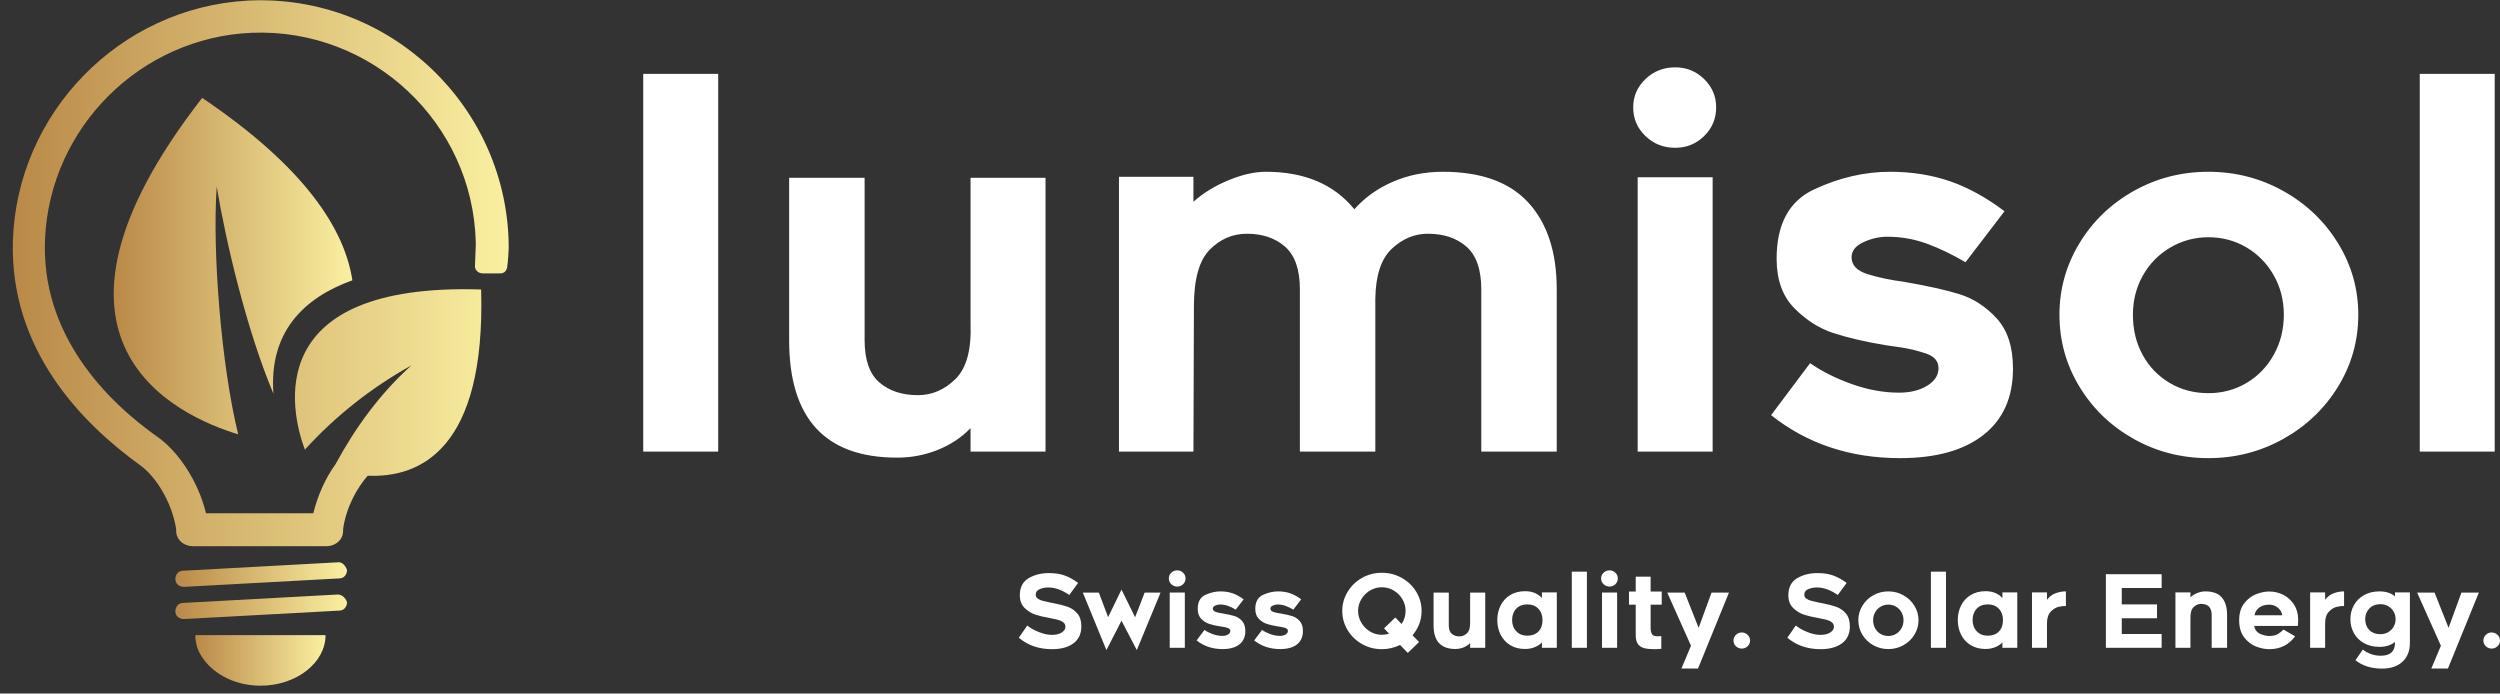
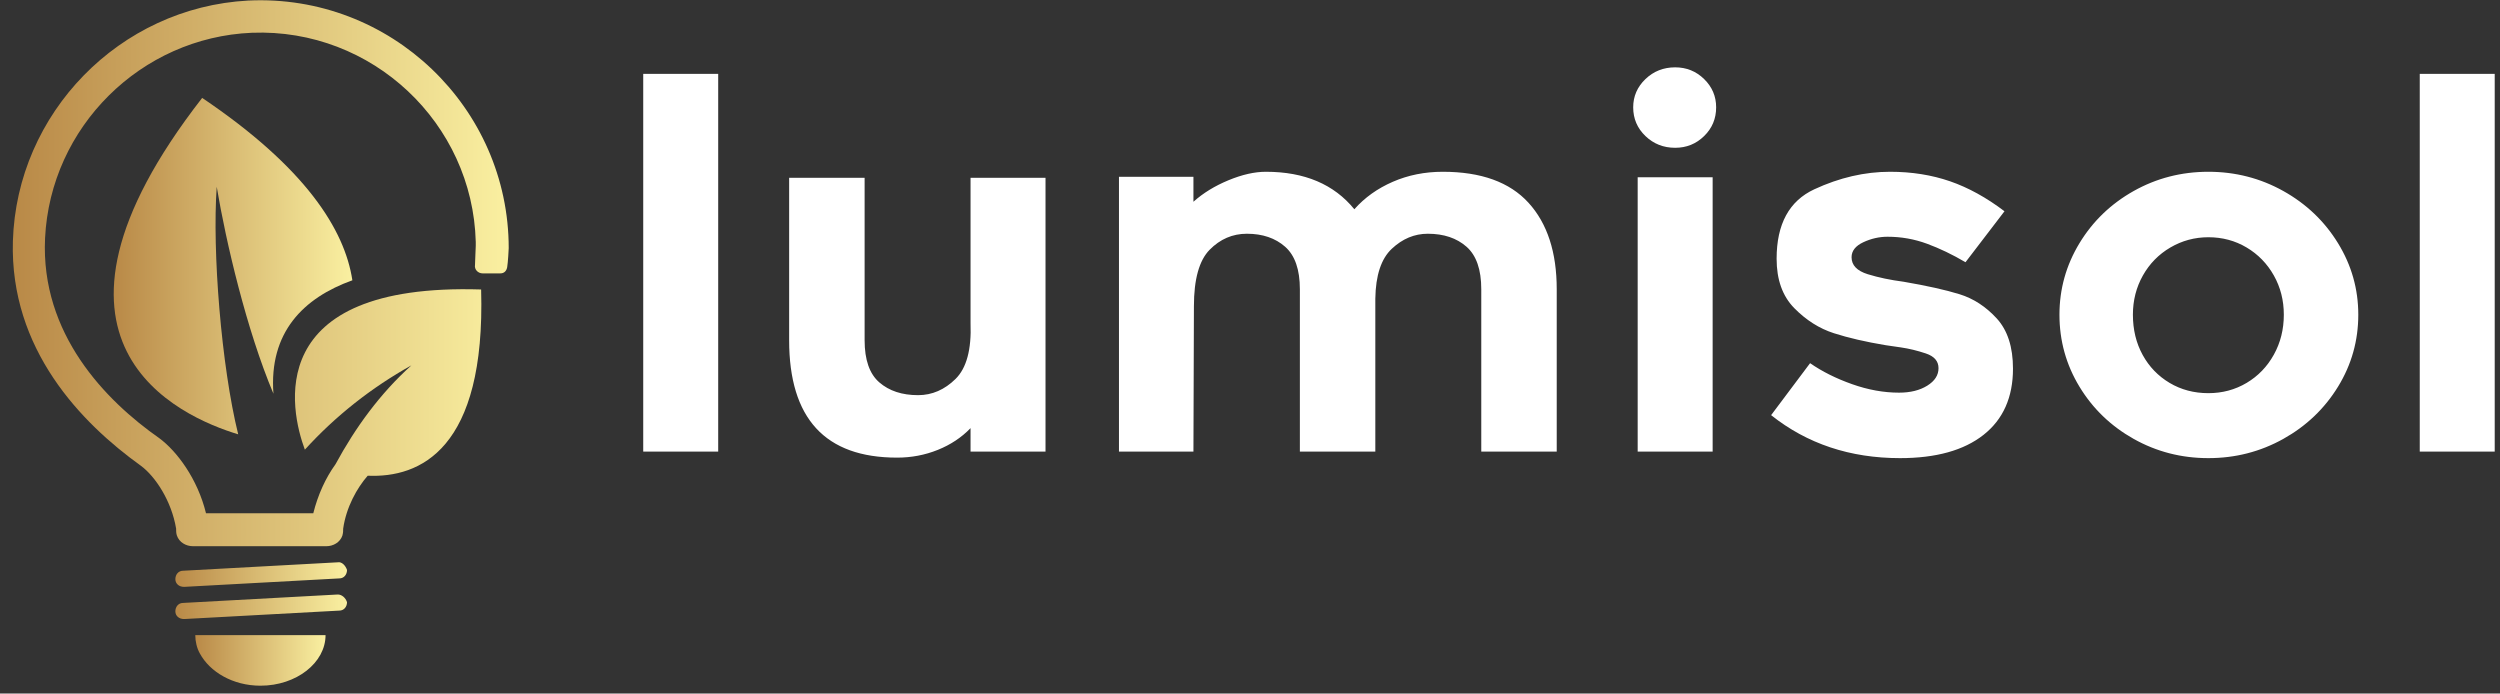
<svg xmlns="http://www.w3.org/2000/svg" width="155" height="43" viewBox="0 0 155 43" fill="none">
  <rect x="0" y="0" width="155" height="43" fill="#333333" stroke="none" />
  <path d="M12.392 40.517C13.01 41.658 14.435 42.513 16.146 42.513C18.379 42.513 20.184 41.088 20.184 39.377H12.107C12.107 39.757 12.202 40.185 12.392 40.517Z" fill="url(#paint0_linear_8_3)" />
  <path d="M20.945 36.859L11.347 37.382C11.062 37.382 10.872 37.619 10.872 37.904C10.872 38.189 11.109 38.379 11.394 38.379C11.394 38.379 11.394 38.379 11.442 38.379L21.04 37.857C21.325 37.857 21.515 37.619 21.515 37.334C21.42 37.049 21.182 36.859 20.945 36.859Z" fill="url(#paint1_linear_8_3)" />
  <path d="M20.945 34.863L11.347 35.386C11.062 35.386 10.872 35.623 10.872 35.909C10.872 36.194 11.109 36.384 11.394 36.384C11.394 36.384 11.394 36.384 11.442 36.384L21.04 35.861C21.325 35.861 21.515 35.623 21.515 35.338C21.42 35.053 21.182 34.816 20.945 34.863Z" fill="url(#paint2_linear_8_3)" />
  <path d="M21.847 17.378C21.372 14.242 18.949 10.393 12.535 6.07C0.704 21.274 11.157 25.836 14.768 26.928C13.723 22.7 13.152 15.572 13.437 11.581C14.008 15.002 15.29 20.466 16.953 24.41C16.668 20.609 18.806 18.471 21.847 17.378Z" fill="url(#paint3_linear_8_3)" />
  <path d="M15.386 0.035C7.403 0.463 1.036 7.02 0.799 14.955C0.608 21.654 5.027 26.216 8.733 28.876C9.636 29.542 10.634 31.062 10.919 32.773C10.919 32.915 10.919 33.058 10.967 33.2C11.109 33.628 11.537 33.865 11.964 33.865H20.232C20.66 33.865 21.087 33.628 21.23 33.2C21.277 33.01 21.277 32.915 21.277 32.773C21.467 31.442 22.133 30.254 22.798 29.494C26.029 29.637 30.115 27.879 29.83 17.948C16.193 17.52 17.999 25.455 18.901 27.879C20.802 25.788 23.035 24.03 25.506 22.652C23.558 24.41 22.038 26.501 20.802 28.781C20.184 29.637 19.709 30.682 19.424 31.822H12.772C12.249 29.684 10.967 27.974 9.874 27.166C6.548 24.838 2.509 20.704 2.794 14.765C3.127 7.875 8.733 2.316 15.623 2.031C23.083 1.746 29.307 7.637 29.497 15.002C29.497 15.097 29.497 15.145 29.497 15.24C29.497 15.477 29.45 16.142 29.45 16.428C29.402 16.713 29.64 16.95 29.925 16.95H31.018C31.255 16.95 31.398 16.808 31.445 16.57C31.493 16.285 31.54 15.477 31.54 15.382C31.54 6.687 24.223 -0.392 15.386 0.035Z" fill="url(#paint4_linear_8_3)" />
  <path d="M39.88 4.578H44.528V28.001H39.88V4.578ZM48.927 21.092V11.022H53.606V21.092C53.606 22.31 53.91 23.183 54.52 23.71C55.129 24.236 55.929 24.5 56.921 24.5C57.788 24.5 58.563 24.164 59.245 23.493C59.926 22.822 60.236 21.67 60.174 20.038V11.022H64.822V28.001H60.174V26.545C59.617 27.123 58.94 27.572 58.145 27.892C57.35 28.213 56.508 28.373 55.62 28.373C51.158 28.373 48.927 25.946 48.927 21.092ZM94.767 12.571C95.934 13.852 96.517 15.639 96.517 17.931V28.001H91.839V17.931C91.839 16.713 91.534 15.835 90.925 15.298C90.315 14.761 89.515 14.492 88.523 14.492C87.697 14.492 86.954 14.802 86.293 15.422C85.632 16.041 85.291 17.074 85.27 18.52V28.001H80.592V17.931C80.592 16.713 80.287 15.835 79.678 15.298C79.069 14.761 78.278 14.492 77.308 14.492C76.419 14.492 75.65 14.823 74.999 15.484C74.349 16.145 74.023 17.312 74.023 18.985L73.993 28.001H69.376V10.96H73.993V12.509C74.592 11.972 75.314 11.528 76.161 11.177C77.008 10.826 77.783 10.65 78.485 10.65C80.881 10.65 82.709 11.425 83.969 12.974C84.609 12.251 85.405 11.683 86.355 11.27C87.305 10.857 88.338 10.65 89.453 10.65C91.828 10.65 93.6 11.291 94.767 12.571ZM105.657 8.435C105.161 8.921 104.562 9.163 103.86 9.163C103.137 9.163 102.523 8.921 102.017 8.435C101.511 7.95 101.258 7.356 101.258 6.654C101.258 5.972 101.511 5.389 102.017 4.903C102.523 4.418 103.137 4.175 103.86 4.175C104.562 4.175 105.161 4.418 105.657 4.903C106.153 5.389 106.401 5.972 106.401 6.654C106.401 7.356 106.153 7.95 105.657 8.435ZM101.536 10.991H106.184V28.001H101.536V10.991ZM109.809 25.739L112.225 22.517C112.969 23.033 113.837 23.467 114.828 23.818C115.819 24.169 116.79 24.345 117.74 24.345C118.443 24.345 119.026 24.2 119.491 23.911C119.956 23.622 120.188 23.261 120.188 22.827C120.188 22.393 119.925 22.088 119.398 21.913C118.871 21.737 118.36 21.613 117.864 21.541C117.369 21.469 117.048 21.422 116.904 21.401C115.665 21.195 114.596 20.947 113.697 20.658C112.799 20.369 111.983 19.852 111.25 19.109C110.516 18.365 110.15 17.343 110.15 16.041C110.15 13.893 110.929 12.458 112.489 11.735C114.048 11.012 115.613 10.65 117.183 10.65C118.525 10.65 119.765 10.847 120.901 11.239C122.037 11.632 123.162 12.251 124.278 13.098L121.861 16.258C121.056 15.783 120.26 15.401 119.475 15.112C118.691 14.823 117.875 14.678 117.028 14.678C116.511 14.678 116.011 14.792 115.525 15.019C115.04 15.246 114.797 15.556 114.797 15.949C114.797 16.444 115.133 16.795 115.804 17.002C116.475 17.209 117.214 17.363 118.019 17.467C119.465 17.715 120.622 17.973 121.489 18.241C122.357 18.51 123.126 19.011 123.798 19.744C124.469 20.477 124.805 21.515 124.805 22.858C124.805 24.634 124.195 26.003 122.977 26.963C121.758 27.923 120.033 28.404 117.802 28.404C114.704 28.404 112.04 27.515 109.809 25.739ZM132.287 27.211C130.872 26.416 129.751 25.336 128.925 23.973C128.099 22.61 127.686 21.123 127.686 19.512C127.686 17.921 128.099 16.444 128.925 15.081C129.751 13.718 130.872 12.639 132.287 11.843C133.702 11.048 135.246 10.65 136.919 10.65C138.592 10.65 140.141 11.048 141.566 11.843C142.991 12.639 144.122 13.718 144.959 15.081C145.795 16.444 146.214 17.921 146.214 19.512C146.214 21.123 145.795 22.61 144.959 23.973C144.122 25.336 142.991 26.416 141.566 27.211C140.141 28.006 138.592 28.404 136.919 28.404C135.246 28.404 133.702 28.006 132.287 27.211ZM134.564 15.344C133.841 15.768 133.273 16.346 132.86 17.079C132.447 17.813 132.24 18.623 132.24 19.512C132.24 20.441 132.442 21.272 132.845 22.006C133.247 22.739 133.805 23.317 134.518 23.741C135.23 24.164 136.031 24.376 136.919 24.376C137.786 24.376 138.576 24.164 139.289 23.741C140.002 23.317 140.565 22.734 140.978 21.99C141.391 21.247 141.597 20.42 141.597 19.512C141.597 18.623 141.391 17.813 140.978 17.079C140.565 16.346 140.002 15.768 139.289 15.344C138.576 14.921 137.786 14.709 136.919 14.709C136.072 14.709 135.287 14.921 134.564 15.344ZM150.025 4.578H154.672V28.001H150.025V4.578Z" fill="white" />
-   <path d="M64.403 39.185C64.698 39.303 64.968 39.363 65.214 39.363C65.472 39.363 65.677 39.313 65.829 39.213C65.981 39.113 66.056 38.995 66.056 38.857C66.056 38.745 66.012 38.653 65.922 38.583C65.833 38.512 65.719 38.459 65.582 38.423C65.445 38.388 65.264 38.35 65.039 38.308C64.74 38.258 64.465 38.194 64.215 38.114C63.966 38.035 63.739 37.898 63.535 37.703C63.331 37.507 63.229 37.243 63.229 36.91C63.229 36.419 63.409 36.066 63.769 35.852C64.129 35.638 64.552 35.531 65.039 35.531C65.414 35.531 65.739 35.581 66.016 35.683C66.293 35.785 66.568 35.938 66.843 36.142L66.294 36.891C66.09 36.745 65.878 36.631 65.657 36.548C65.436 36.465 65.218 36.423 65.002 36.423C64.81 36.423 64.631 36.457 64.465 36.526C64.299 36.595 64.215 36.71 64.215 36.872C64.215 36.972 64.258 37.052 64.343 37.113C64.428 37.173 64.522 37.217 64.624 37.244C64.726 37.271 64.891 37.309 65.12 37.359L65.345 37.403C65.69 37.469 65.976 37.543 66.203 37.624C66.43 37.706 66.627 37.842 66.793 38.033C66.96 38.225 67.043 38.491 67.043 38.832C67.043 39.294 66.879 39.646 66.553 39.887C66.226 40.129 65.784 40.249 65.226 40.249C64.411 40.249 63.724 40.012 63.167 39.538L63.691 38.782C63.87 38.932 64.107 39.066 64.403 39.185ZM67.136 36.741H68.129L68.703 38.264L69.533 36.554L70.376 38.27L70.969 36.741H71.955L70.482 40.305L69.533 38.483L68.597 40.305L67.136 36.741ZM73.353 36.22C73.253 36.318 73.132 36.367 72.991 36.367C72.845 36.367 72.722 36.318 72.62 36.22C72.518 36.122 72.467 36.003 72.467 35.861C72.467 35.724 72.518 35.606 72.62 35.509C72.722 35.411 72.845 35.362 72.991 35.362C73.132 35.362 73.253 35.411 73.353 35.509C73.453 35.606 73.503 35.724 73.503 35.861C73.503 36.003 73.453 36.122 73.353 36.22ZM72.523 36.735H73.459V40.162H72.523V36.735ZM74.189 39.706L74.676 39.057C74.826 39.161 75.001 39.248 75.201 39.319C75.4 39.39 75.596 39.425 75.787 39.425C75.929 39.425 76.046 39.396 76.14 39.338C76.234 39.28 76.28 39.207 76.28 39.119C76.28 39.032 76.227 38.971 76.121 38.935C76.015 38.9 75.912 38.875 75.812 38.86C75.712 38.846 75.648 38.837 75.619 38.832C75.369 38.791 75.154 38.741 74.973 38.682C74.792 38.624 74.627 38.52 74.48 38.37C74.332 38.221 74.258 38.015 74.258 37.752C74.258 37.32 74.415 37.031 74.729 36.885C75.043 36.739 75.359 36.666 75.675 36.666C75.945 36.666 76.195 36.706 76.424 36.785C76.653 36.864 76.88 36.989 77.104 37.16L76.617 37.796C76.455 37.7 76.295 37.623 76.137 37.565C75.979 37.507 75.814 37.478 75.644 37.478C75.54 37.478 75.439 37.501 75.341 37.547C75.243 37.592 75.194 37.655 75.194 37.734C75.194 37.834 75.262 37.904 75.397 37.946C75.532 37.988 75.681 38.019 75.843 38.04C76.135 38.09 76.368 38.142 76.543 38.196C76.717 38.25 76.872 38.351 77.007 38.498C77.143 38.646 77.21 38.855 77.21 39.126C77.21 39.483 77.088 39.759 76.842 39.953C76.597 40.146 76.249 40.243 75.8 40.243C75.176 40.243 74.639 40.064 74.189 39.706ZM77.76 39.706L78.246 39.057C78.396 39.161 78.571 39.248 78.771 39.319C78.971 39.39 79.166 39.425 79.358 39.425C79.499 39.425 79.617 39.396 79.71 39.338C79.804 39.28 79.851 39.207 79.851 39.119C79.851 39.032 79.797 38.971 79.691 38.935C79.585 38.9 79.482 38.875 79.382 38.86C79.283 38.846 79.218 38.837 79.189 38.832C78.939 38.791 78.724 38.741 78.543 38.682C78.362 38.624 78.198 38.52 78.05 38.37C77.902 38.221 77.828 38.015 77.828 37.752C77.828 37.32 77.985 37.031 78.299 36.885C78.614 36.739 78.929 36.666 79.245 36.666C79.516 36.666 79.765 36.706 79.994 36.785C80.223 36.864 80.45 36.989 80.674 37.16L80.188 37.796C80.025 37.7 79.865 37.623 79.707 37.565C79.549 37.507 79.385 37.478 79.214 37.478C79.11 37.478 79.009 37.501 78.911 37.547C78.813 37.592 78.764 37.655 78.764 37.734C78.764 37.834 78.832 37.904 78.967 37.946C79.103 37.988 79.251 38.019 79.414 38.04C79.705 38.09 79.938 38.142 80.113 38.196C80.287 38.25 80.442 38.351 80.578 38.498C80.713 38.646 80.781 38.855 80.781 39.126C80.781 39.483 80.658 39.759 80.412 39.953C80.167 40.146 79.819 40.243 79.37 40.243C78.746 40.243 78.209 40.064 77.76 39.706ZM84.444 39.931C84.07 39.719 83.772 39.431 83.552 39.066C83.331 38.702 83.221 38.306 83.221 37.877C83.221 37.453 83.331 37.059 83.552 36.694C83.772 36.33 84.07 36.042 84.444 35.83C84.819 35.618 85.229 35.512 85.674 35.512C86.119 35.512 86.531 35.618 86.91 35.83C87.288 36.042 87.588 36.33 87.809 36.694C88.029 37.059 88.139 37.453 88.139 37.877C88.139 38.16 88.091 38.43 87.993 38.686C87.895 38.941 87.757 39.176 87.578 39.388L87.983 39.806L87.284 40.48L86.804 39.987C86.446 40.162 86.069 40.249 85.674 40.249C85.229 40.249 84.819 40.143 84.444 39.931ZM86.51 38.283L86.897 38.689C87.064 38.435 87.147 38.164 87.147 37.877C87.147 37.619 87.082 37.378 86.95 37.153C86.819 36.929 86.64 36.749 86.414 36.613C86.187 36.478 85.94 36.41 85.674 36.41C85.408 36.41 85.162 36.478 84.938 36.613C84.713 36.749 84.534 36.929 84.401 37.153C84.268 37.378 84.201 37.619 84.201 37.877C84.201 38.135 84.268 38.378 84.401 38.605C84.534 38.831 84.713 39.013 84.938 39.151C85.162 39.288 85.408 39.357 85.674 39.357C85.824 39.357 85.974 39.334 86.123 39.288L85.811 38.957L86.51 38.283ZM88.882 38.77V36.741H89.825V38.77C89.825 39.015 89.886 39.191 90.009 39.297C90.132 39.403 90.293 39.456 90.493 39.456C90.667 39.456 90.823 39.389 90.961 39.254C91.098 39.118 91.16 38.886 91.148 38.558V36.741H92.084V40.162H91.148V39.868C91.036 39.985 90.899 40.075 90.739 40.14C90.579 40.204 90.409 40.237 90.23 40.237C89.332 40.237 88.882 39.748 88.882 38.77ZM95.598 39.819C95.519 39.927 95.383 40.023 95.189 40.109C94.996 40.194 94.785 40.237 94.556 40.237C94.202 40.237 93.895 40.158 93.635 39.999C93.375 39.841 93.177 39.626 93.039 39.353C92.902 39.081 92.833 38.778 92.833 38.445C92.833 38.112 92.902 37.81 93.039 37.537C93.177 37.265 93.375 37.049 93.635 36.891C93.895 36.733 94.202 36.654 94.556 36.654C94.793 36.654 95.002 36.694 95.183 36.776C95.364 36.857 95.502 36.96 95.598 37.085V36.729H96.522V40.162H95.598V39.819ZM95.38 37.743C95.209 37.562 94.98 37.472 94.693 37.472C94.402 37.472 94.172 37.562 94.004 37.743C93.835 37.924 93.751 38.158 93.751 38.445C93.751 38.724 93.837 38.955 94.01 39.138C94.182 39.321 94.41 39.413 94.693 39.413C94.984 39.413 95.214 39.326 95.383 39.154C95.551 38.981 95.636 38.745 95.636 38.445C95.636 38.158 95.55 37.924 95.38 37.743ZM97.452 35.443H98.388V40.162H97.452V35.443ZM100.155 36.22C100.055 36.318 99.934 36.367 99.793 36.367C99.647 36.367 99.523 36.318 99.421 36.22C99.319 36.122 99.268 36.003 99.268 35.861C99.268 35.724 99.319 35.606 99.421 35.509C99.523 35.411 99.647 35.362 99.793 35.362C99.934 35.362 100.055 35.411 100.155 35.509C100.255 35.606 100.304 35.724 100.304 35.861C100.304 36.003 100.255 36.122 100.155 36.22ZM99.325 36.735H100.261V40.162H99.325V36.735ZM102.339 38.938C102.339 39.084 102.364 39.206 102.414 39.303C102.464 39.401 102.581 39.45 102.764 39.45C102.847 39.45 102.926 39.446 103.001 39.438V40.224C102.851 40.241 102.712 40.249 102.583 40.249C102.316 40.249 102.101 40.227 101.937 40.184C101.772 40.14 101.644 40.056 101.553 39.931C101.461 39.806 101.415 39.627 101.415 39.394V37.49H100.997V36.673H101.415V35.755H102.339V36.673H103.026V37.49H102.339V38.938ZM104.249 41.447L104.842 40.037L103.369 36.741H104.449L105.316 38.926L106.115 36.741H107.195L105.279 41.447H104.249ZM108.353 40.065C108.251 40.163 108.129 40.212 107.988 40.212C107.846 40.212 107.726 40.163 107.626 40.065C107.526 39.967 107.476 39.85 107.476 39.712C107.476 39.579 107.526 39.463 107.626 39.363C107.726 39.263 107.846 39.213 107.988 39.213C108.129 39.213 108.251 39.263 108.353 39.363C108.455 39.463 108.506 39.579 108.506 39.712C108.506 39.85 108.455 39.967 108.353 40.065ZM112.051 39.185C112.347 39.303 112.617 39.363 112.863 39.363C113.121 39.363 113.326 39.313 113.477 39.213C113.629 39.113 113.705 38.995 113.705 38.857C113.705 38.745 113.661 38.653 113.571 38.583C113.482 38.512 113.368 38.459 113.231 38.423C113.094 38.388 112.913 38.35 112.688 38.308C112.388 38.258 112.114 38.194 111.864 38.114C111.614 38.035 111.388 37.898 111.184 37.703C110.98 37.507 110.878 37.243 110.878 36.91C110.878 36.419 111.058 36.066 111.418 35.852C111.778 35.638 112.201 35.531 112.688 35.531C113.062 35.531 113.388 35.581 113.665 35.683C113.941 35.785 114.217 35.938 114.492 36.142L113.942 36.891C113.739 36.745 113.526 36.631 113.306 36.548C113.085 36.465 112.867 36.423 112.65 36.423C112.459 36.423 112.28 36.457 112.114 36.526C111.947 36.595 111.864 36.71 111.864 36.872C111.864 36.972 111.907 37.052 111.992 37.113C112.077 37.173 112.171 37.217 112.273 37.244C112.375 37.271 112.54 37.309 112.769 37.359L112.994 37.403C113.339 37.469 113.625 37.543 113.852 37.624C114.079 37.706 114.275 37.842 114.442 38.033C114.608 38.225 114.691 38.491 114.691 38.832C114.691 39.294 114.528 39.646 114.201 39.887C113.875 40.129 113.433 40.249 112.875 40.249C112.06 40.249 111.373 40.012 110.815 39.538L111.34 38.782C111.519 38.932 111.756 39.066 112.051 39.185ZM116.143 40.003C115.858 39.842 115.632 39.625 115.465 39.35C115.299 39.076 115.216 38.776 115.216 38.452C115.216 38.131 115.299 37.834 115.465 37.559C115.632 37.284 115.858 37.067 116.143 36.907C116.428 36.746 116.739 36.666 117.076 36.666C117.413 36.666 117.725 36.746 118.012 36.907C118.299 37.067 118.527 37.284 118.695 37.559C118.864 37.834 118.948 38.131 118.948 38.452C118.948 38.776 118.864 39.076 118.695 39.35C118.527 39.625 118.299 39.842 118.012 40.003C117.725 40.163 117.413 40.243 117.076 40.243C116.739 40.243 116.428 40.163 116.143 40.003ZM116.601 37.612C116.456 37.697 116.341 37.814 116.258 37.962C116.175 38.109 116.133 38.273 116.133 38.452C116.133 38.639 116.174 38.806 116.255 38.954C116.336 39.102 116.448 39.218 116.592 39.303C116.736 39.389 116.897 39.431 117.076 39.431C117.251 39.431 117.41 39.389 117.553 39.303C117.697 39.218 117.81 39.101 117.893 38.951C117.977 38.801 118.018 38.635 118.018 38.452C118.018 38.273 117.977 38.109 117.893 37.962C117.81 37.814 117.697 37.697 117.553 37.612C117.41 37.527 117.251 37.484 117.076 37.484C116.905 37.484 116.747 37.527 116.601 37.612ZM119.716 35.443H120.652V40.162H119.716V35.443ZM124.148 39.819C124.068 39.927 123.932 40.023 123.739 40.109C123.545 40.194 123.334 40.237 123.105 40.237C122.751 40.237 122.445 40.158 122.185 39.999C121.924 39.841 121.726 39.626 121.588 39.353C121.451 39.081 121.382 38.778 121.382 38.445C121.382 38.112 121.451 37.81 121.588 37.537C121.726 37.265 121.924 37.049 122.185 36.891C122.445 36.733 122.751 36.654 123.105 36.654C123.342 36.654 123.551 36.694 123.732 36.776C123.913 36.857 124.052 36.96 124.148 37.085V36.729H125.071V40.162H124.148V39.819ZM123.929 37.743C123.758 37.562 123.53 37.472 123.243 37.472C122.951 37.472 122.721 37.562 122.553 37.743C122.384 37.924 122.3 38.158 122.3 38.445C122.3 38.724 122.386 38.955 122.559 39.138C122.732 39.321 122.96 39.413 123.243 39.413C123.534 39.413 123.764 39.326 123.932 39.154C124.101 38.981 124.185 38.745 124.185 38.445C124.185 38.158 124.1 37.924 123.929 37.743ZM127.63 37.624C127.451 37.668 127.287 37.771 127.137 37.934C126.987 38.096 126.913 38.333 126.913 38.645V40.162H125.983V36.729H126.913V37.184C127.067 36.981 127.255 36.842 127.477 36.769C127.7 36.697 127.903 36.662 128.086 36.666V37.578C127.961 37.565 127.809 37.581 127.63 37.624ZM131.55 37.472H133.735V38.333H131.55V39.307H134.022V40.162H130.564V35.599H134.022V36.454H131.55V37.472ZM137.757 37.047C137.972 37.301 138.079 37.663 138.079 38.133V40.162H137.124V38.133C137.124 37.671 136.903 37.44 136.462 37.44C136.292 37.44 136.138 37.508 136 37.643C135.863 37.779 135.799 38.013 135.807 38.345V40.162H134.877V36.729H135.807V37.035C135.919 36.922 136.061 36.833 136.231 36.766C136.402 36.7 136.566 36.666 136.724 36.666C137.199 36.666 137.543 36.793 137.757 37.047ZM139.867 40.081C139.582 39.968 139.338 39.778 139.134 39.51C138.93 39.241 138.828 38.891 138.828 38.458C138.828 38.025 138.931 37.675 139.137 37.409C139.343 37.143 139.589 36.954 139.876 36.841C140.164 36.729 140.436 36.673 140.694 36.673C140.994 36.673 141.279 36.739 141.549 36.872C141.82 37.006 142.041 37.201 142.214 37.459C142.387 37.717 142.477 38.023 142.486 38.377C142.486 38.485 142.483 38.578 142.479 38.657C142.475 38.737 142.471 38.786 142.467 38.807H139.758C139.808 39.049 139.933 39.213 140.132 39.3C140.332 39.388 140.519 39.431 140.694 39.431C140.919 39.431 141.098 39.391 141.231 39.31C141.364 39.229 141.479 39.136 141.574 39.032L142.298 39.45C141.907 39.983 141.372 40.249 140.694 40.249C140.428 40.249 140.152 40.193 139.867 40.081ZM140.058 37.681C139.895 37.808 139.804 37.963 139.783 38.146H141.499C141.487 38.038 141.445 37.934 141.374 37.834C141.304 37.734 141.209 37.652 141.09 37.587C140.972 37.523 140.838 37.49 140.688 37.49C140.43 37.49 140.22 37.554 140.058 37.681ZM144.876 37.624C144.697 37.668 144.533 37.771 144.383 37.934C144.233 38.096 144.158 38.333 144.158 38.645V40.162H143.228V36.729H144.158V37.184C144.312 36.981 144.501 36.842 144.723 36.769C144.946 36.697 145.149 36.662 145.332 36.666V37.578C145.207 37.565 145.055 37.581 144.876 37.624ZM148.955 41.026C148.649 41.311 148.224 41.454 147.679 41.454C147.025 41.454 146.478 41.281 146.037 40.936L146.493 40.274C146.634 40.386 146.802 40.478 146.995 40.549C147.189 40.62 147.394 40.655 147.61 40.655C148.197 40.655 148.49 40.389 148.49 39.856V39.8C148.24 40.004 147.92 40.106 147.529 40.106C147.167 40.106 146.848 40.03 146.574 39.878C146.299 39.726 146.089 39.519 145.943 39.257C145.798 38.995 145.725 38.705 145.725 38.389C145.725 38.069 145.798 37.779 145.943 37.518C146.089 37.258 146.298 37.051 146.571 36.897C146.843 36.743 147.163 36.666 147.529 36.666C147.92 36.666 148.24 36.768 148.49 36.972V36.729H149.414V39.856C149.414 40.351 149.261 40.741 148.955 41.026ZM148.062 39.197C148.206 39.116 148.319 39.004 148.403 38.86C148.486 38.717 148.527 38.56 148.527 38.389C148.527 38.214 148.486 38.056 148.403 37.915C148.319 37.773 148.206 37.662 148.062 37.581C147.919 37.5 147.76 37.459 147.585 37.459C147.302 37.459 147.074 37.548 146.901 37.724C146.729 37.901 146.642 38.123 146.642 38.389C146.642 38.664 146.727 38.887 146.895 39.06C147.064 39.233 147.294 39.319 147.585 39.319C147.76 39.319 147.919 39.279 148.062 39.197ZM150.743 41.447L151.336 40.037L149.863 36.741H150.943L151.811 38.926L152.609 36.741H153.689L151.773 41.447H150.743ZM154.847 40.065C154.745 40.163 154.623 40.212 154.482 40.212C154.34 40.212 154.22 40.163 154.12 40.065C154.02 39.967 153.97 39.85 153.97 39.712C153.97 39.579 154.02 39.463 154.12 39.363C154.22 39.263 154.34 39.213 154.482 39.213C154.623 39.213 154.745 39.263 154.847 39.363C154.949 39.463 155 39.579 155 39.712C155 39.85 154.949 39.967 154.847 40.065Z" fill="white" />
  <defs>
    <linearGradient id="paint0_linear_8_3" x1="12.107" y1="39.377" x2="20.184" y2="39.377" gradientUnits="userSpaceOnUse">
      <stop stop-color="#B98947" />
      <stop offset="1" stop-color="#FAF0A1" />
    </linearGradient>
    <linearGradient id="paint1_linear_8_3" x1="10.872" y1="36.859" x2="21.515" y2="36.859" gradientUnits="userSpaceOnUse">
      <stop stop-color="#B98947" />
      <stop offset="1" stop-color="#FAF0A1" />
    </linearGradient>
    <linearGradient id="paint2_linear_8_3" x1="10.872" y1="34.857" x2="21.515" y2="34.857" gradientUnits="userSpaceOnUse">
      <stop stop-color="#B98947" />
      <stop offset="1" stop-color="#FAF0A1" />
    </linearGradient>
    <linearGradient id="paint3_linear_8_3" x1="7.05" y1="6.07" x2="21.847" y2="6.07" gradientUnits="userSpaceOnUse">
      <stop stop-color="#B98947" />
      <stop offset="1" stop-color="#FAF0A1" />
    </linearGradient>
    <linearGradient id="paint4_linear_8_3" x1="0.793" y1="0.017" x2="31.54" y2="0.017" gradientUnits="userSpaceOnUse">
      <stop stop-color="#B98947" />
      <stop offset="1" stop-color="#FAF0A1" />
    </linearGradient>
  </defs>
</svg>